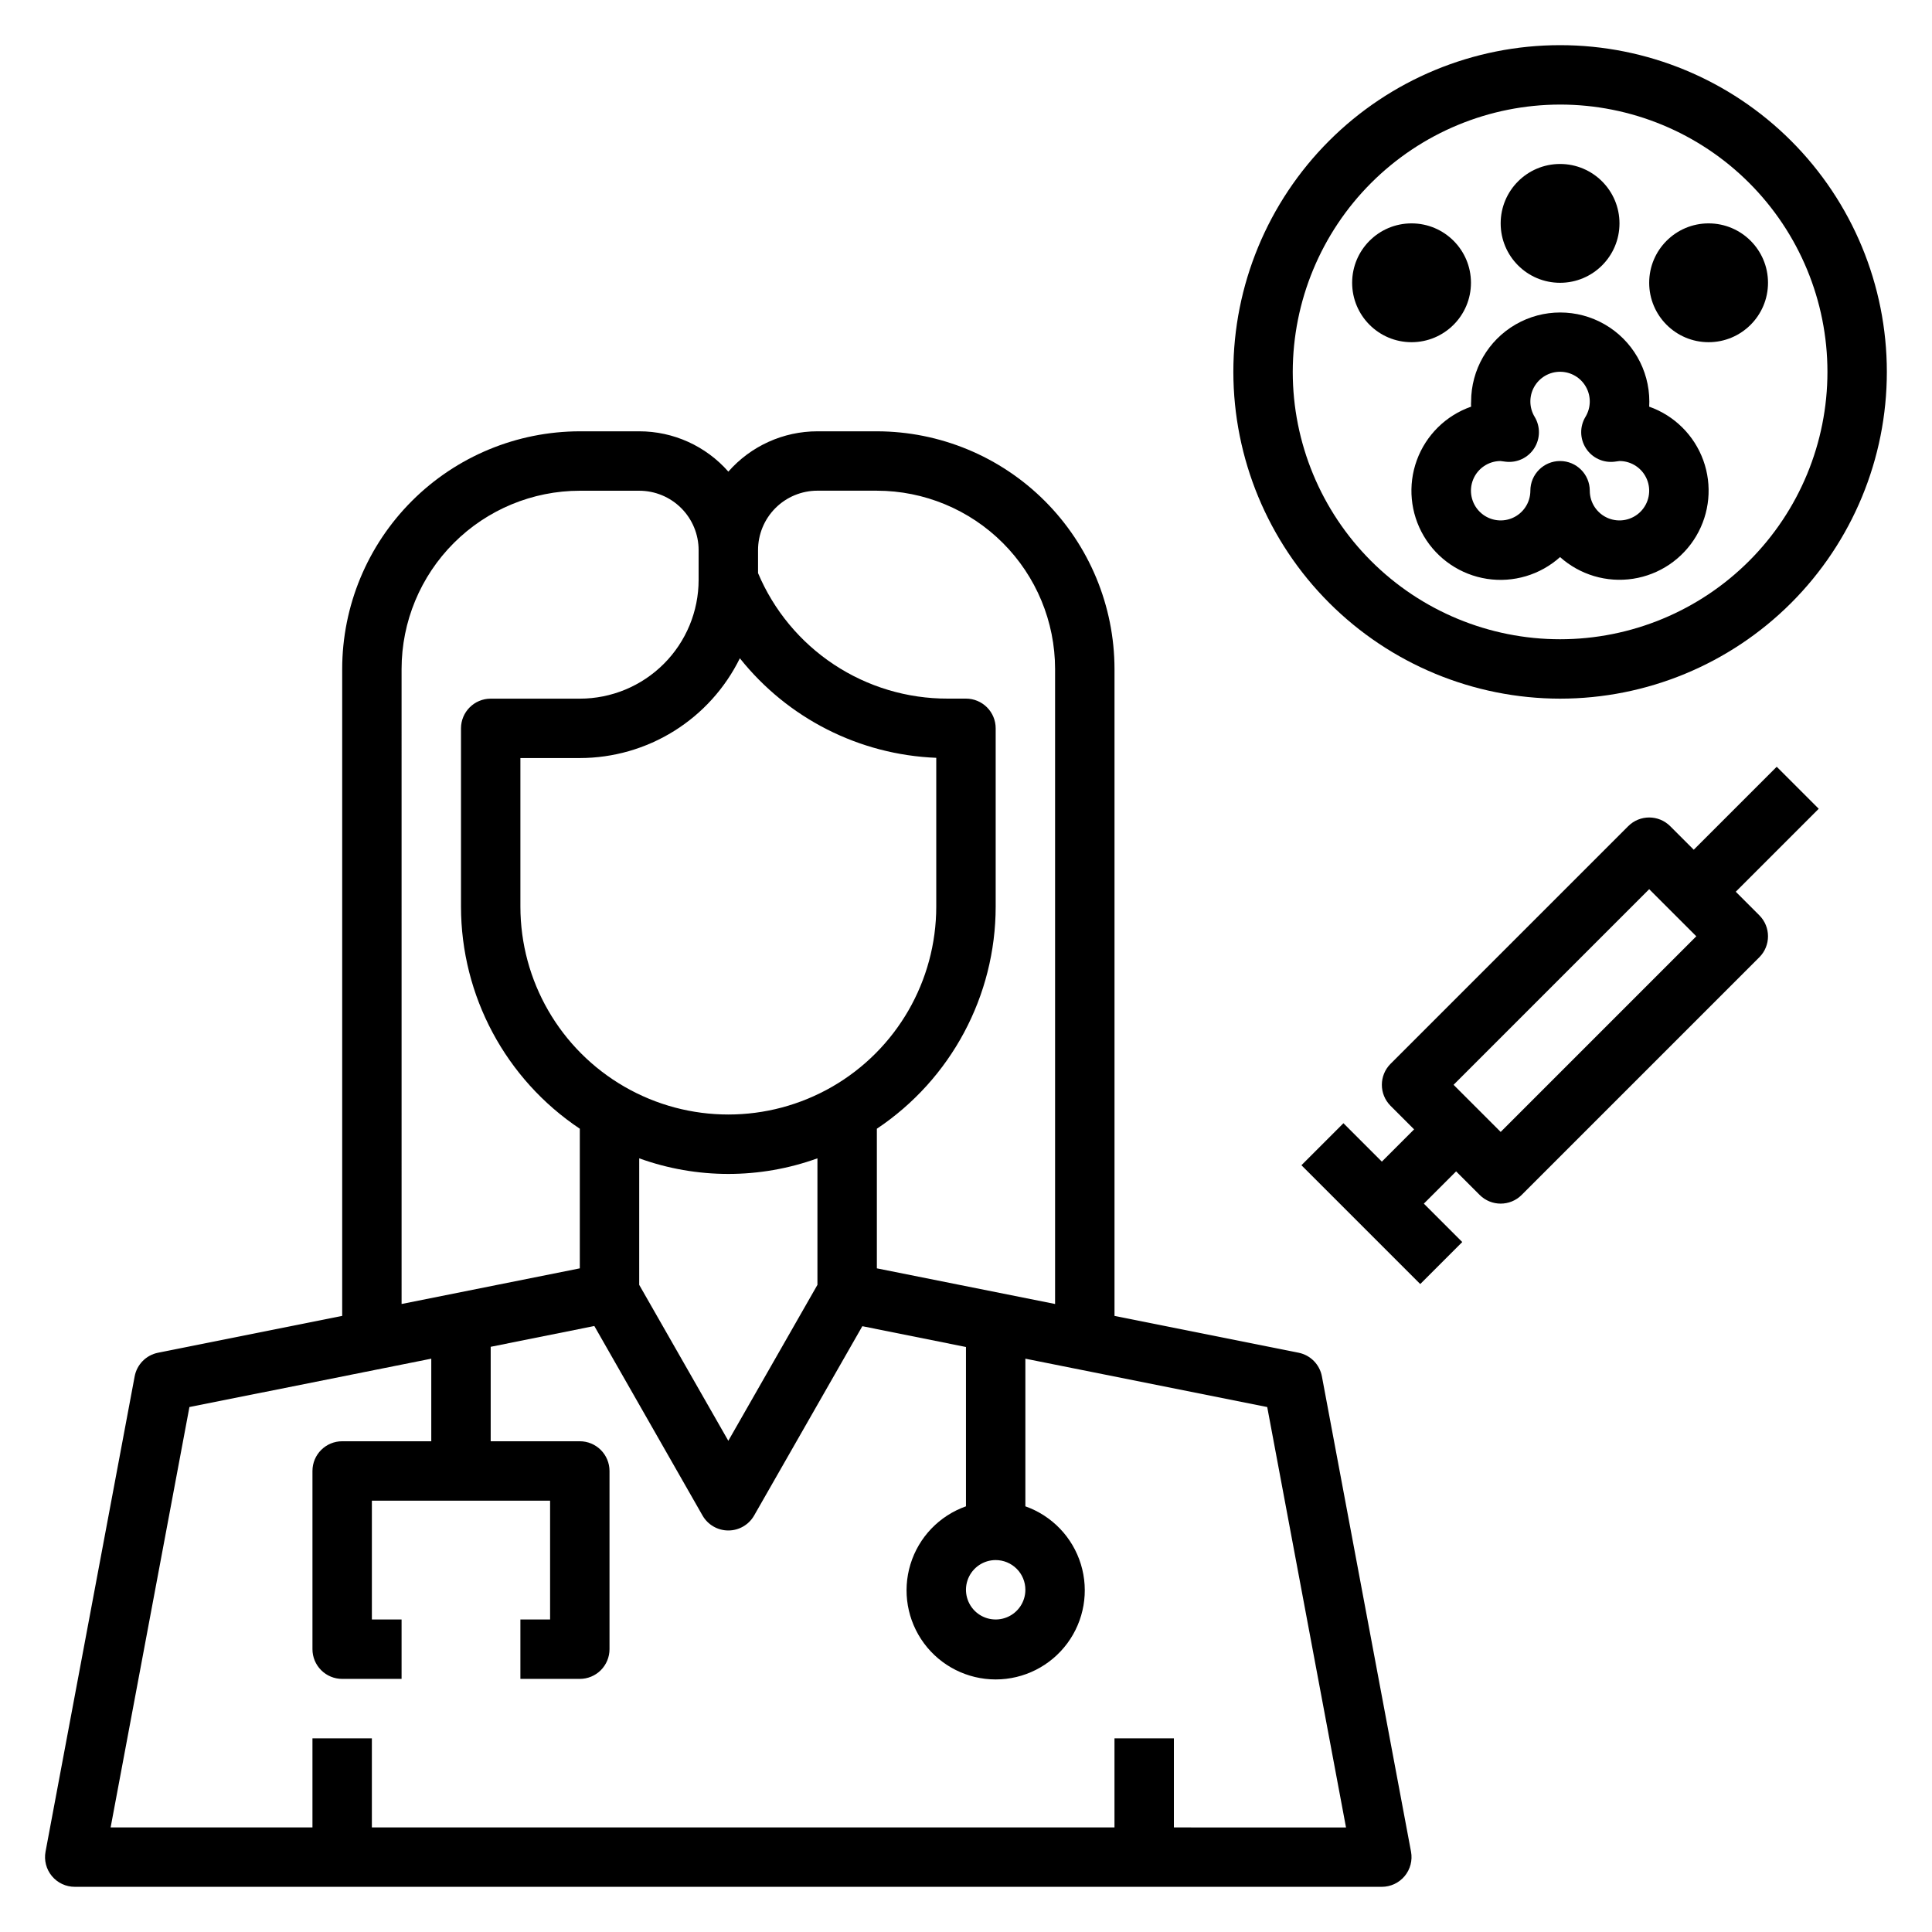
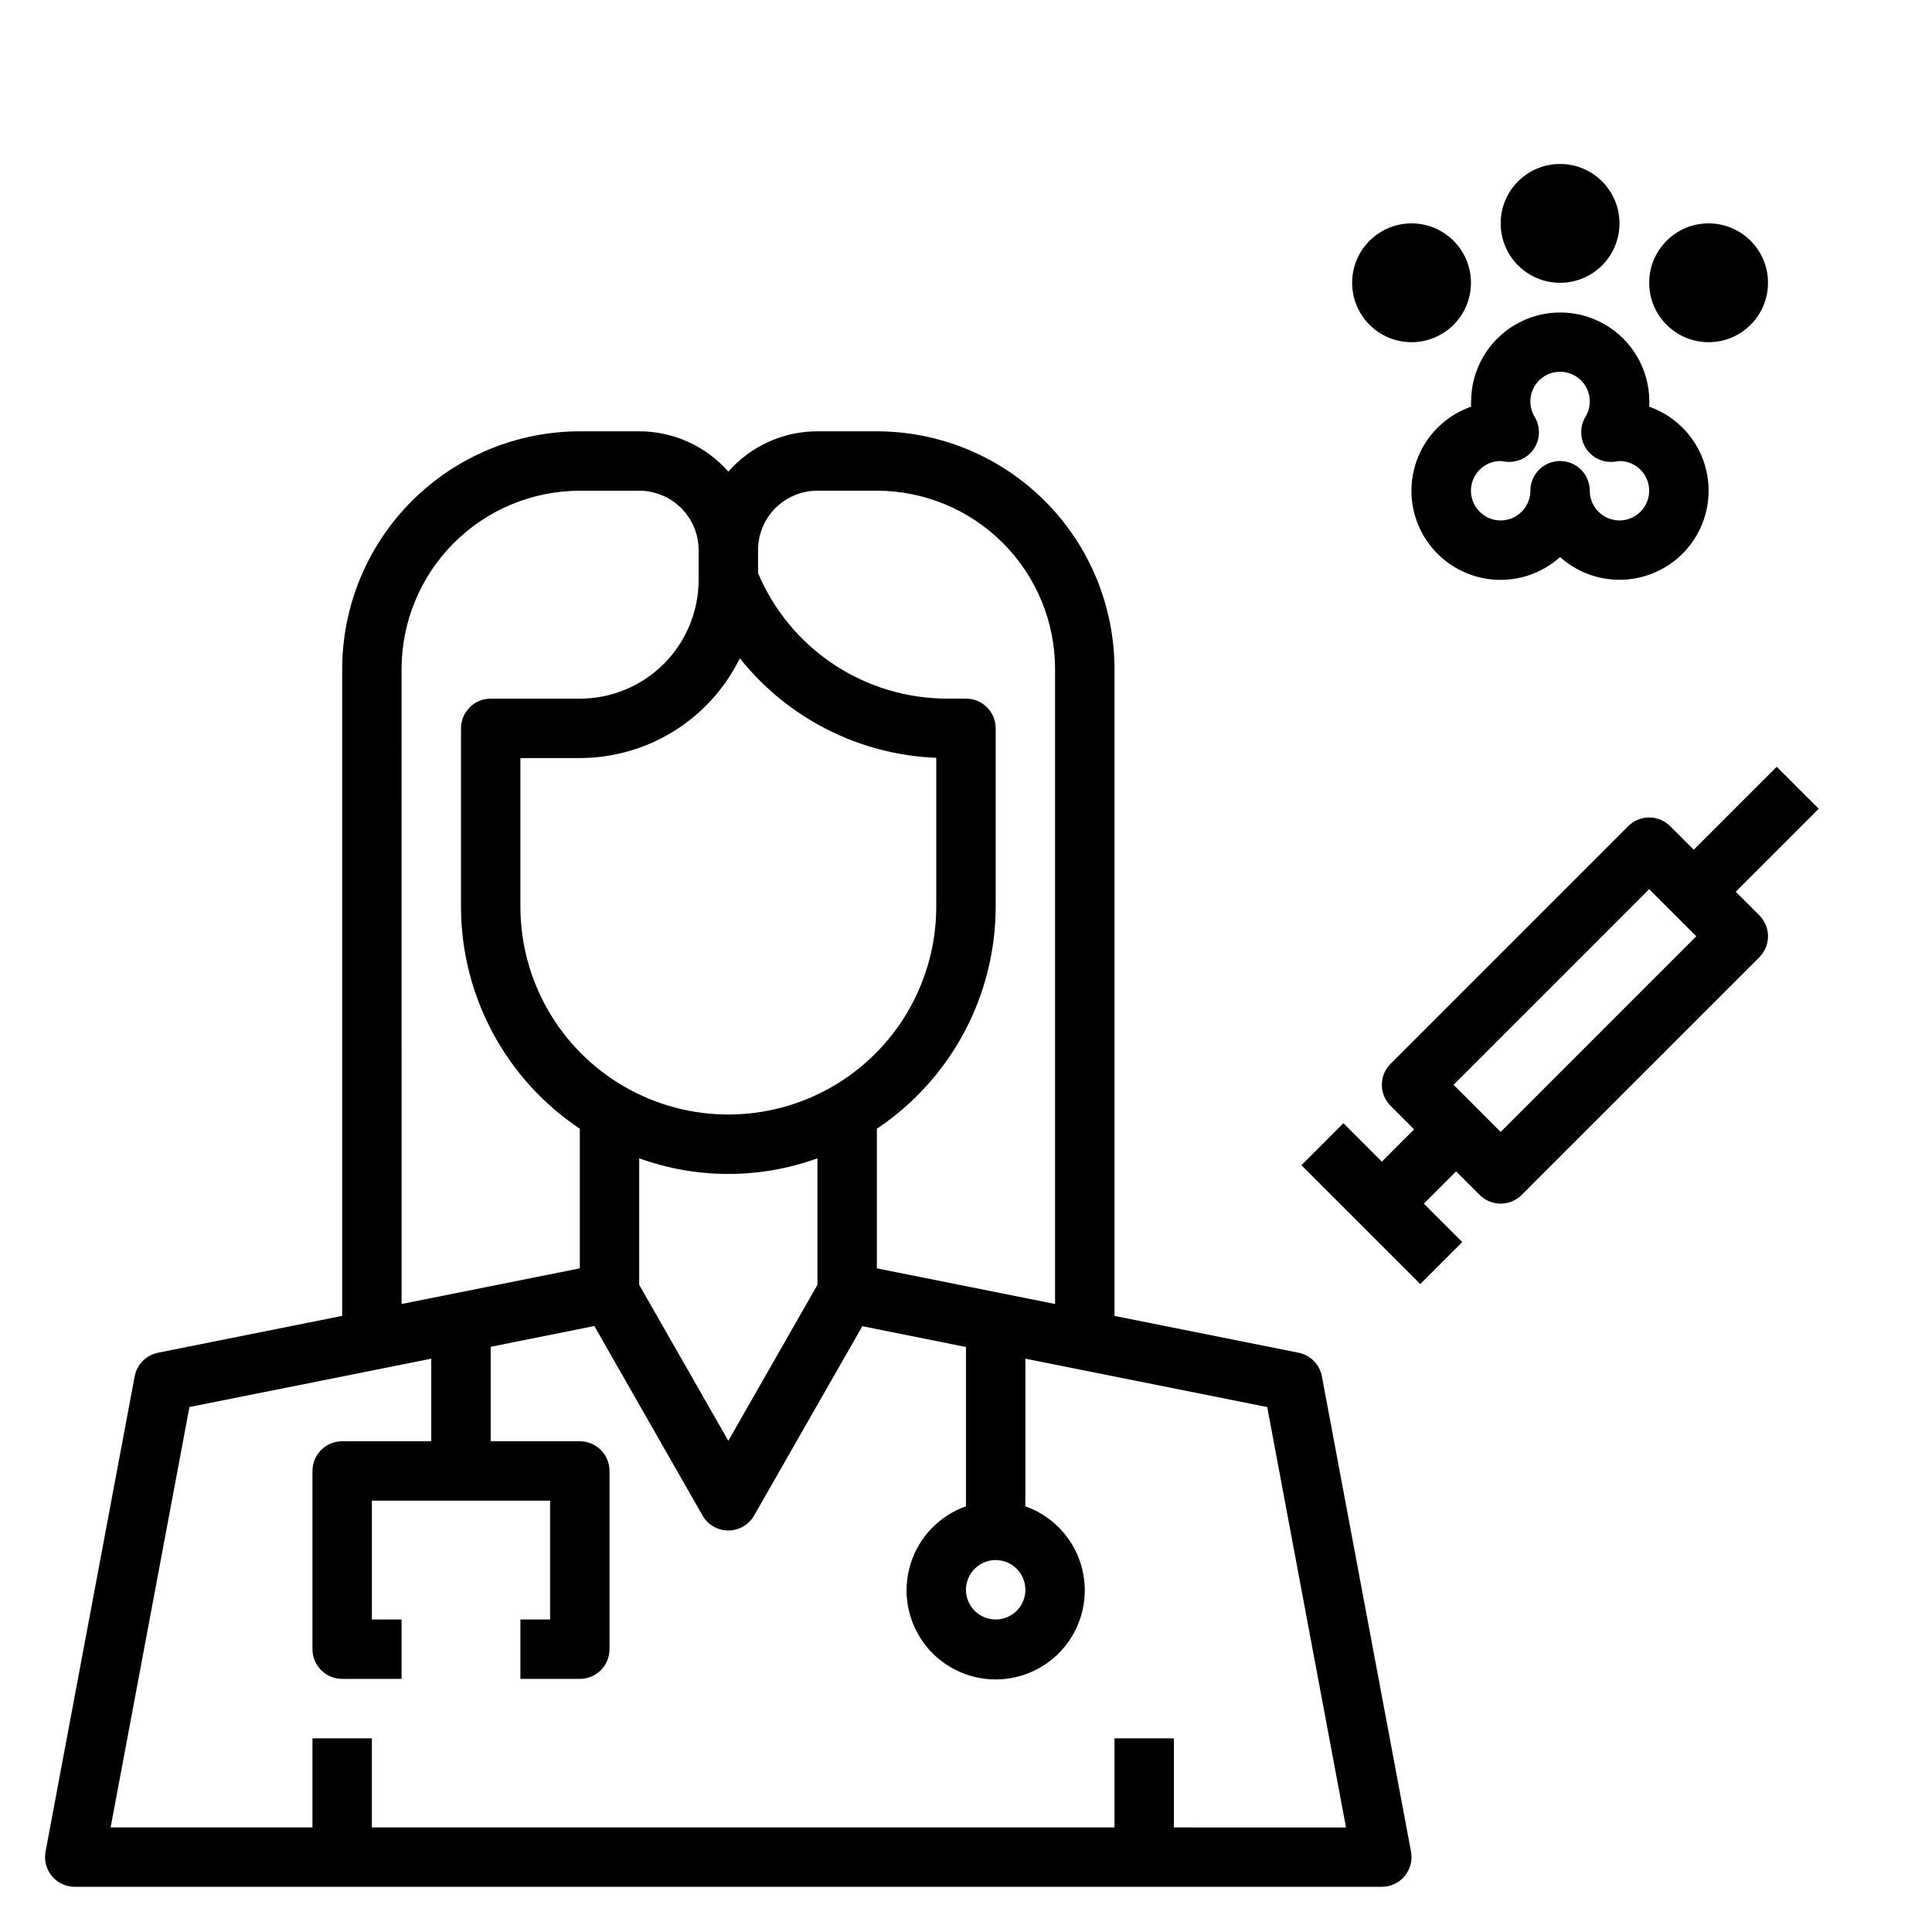
<svg xmlns="http://www.w3.org/2000/svg" fill="#000000" width="800px" height="800px" version="1.1" viewBox="144 144 512 512">
  <g>
    <path d="m488.16 502.49-48.805-9.762v-171.45c-0.02-16.695-6.66-32.703-18.465-44.508-11.809-11.809-27.816-18.449-44.512-18.469h-15.746c-9.043-0.004-17.648 3.891-23.613 10.684-5.969-6.793-14.574-10.688-23.617-10.684h-15.742c-16.699 0.02-32.707 6.66-44.512 18.469-11.805 11.805-18.449 27.812-18.465 44.508v171.45l-48.809 9.762c-3.144 0.629-5.594 3.106-6.188 6.258l-23.617 125.95c-0.434 2.305 0.184 4.688 1.688 6.492 1.5 1.805 3.731 2.844 6.074 2.836h346.37c2.34 0 4.562-1.047 6.055-2.848 1.496-1.805 2.109-4.18 1.676-6.481l-23.617-125.95c-0.59-3.141-3.023-5.617-6.156-6.258zm-127.53-228.45h15.746c12.523 0.012 24.527 4.992 33.383 13.848s13.836 20.859 13.848 33.383v168.3l-47.23-9.445v-37c19.668-13.141 31.48-35.23 31.488-58.883v-47.23c0-2.09-0.828-4.09-2.305-5.566-1.477-1.477-3.481-2.309-5.566-2.309h-4.844c-10.723 0.027-21.211-3.117-30.156-9.035-8.941-5.918-15.934-14.344-20.105-24.223v-6.102c0-4.176 1.66-8.18 4.609-11.133 2.953-2.953 6.957-4.609 11.133-4.609zm55.105 291.27c0 3.184-1.918 6.055-4.859 7.269-2.941 1.219-6.328 0.547-8.578-1.703-2.25-2.254-2.926-5.641-1.707-8.582s4.09-4.859 7.273-4.859c2.086 0 4.09 0.832 5.566 2.309 1.477 1.477 2.305 3.477 2.305 5.566zm-75.664-246.86c12.688 15.941 31.688 25.574 52.047 26.379v39.422c0 19.688-10.5 37.879-27.551 47.723s-38.055 9.844-55.105 0c-17.047-9.844-27.551-28.035-27.551-47.723v-39.359h15.746c8.832-0.008 17.484-2.488 24.98-7.164 7.496-4.672 13.535-11.352 17.434-19.277zm-26.672 132.52c15.262 5.512 31.969 5.512 47.23 0v33.527l-23.617 41.328-23.617-41.328zm-62.977-129.69c0.012-12.523 4.992-24.527 13.848-33.383 8.855-8.855 20.863-13.836 33.387-13.848h15.742c4.176 0 8.18 1.656 11.133 4.609 2.953 2.953 4.609 6.957 4.609 11.133v7.875c0 8.348-3.316 16.359-9.223 22.262-5.902 5.906-13.914 9.223-22.262 9.223h-23.617c-4.348 0-7.871 3.527-7.871 7.875v47.23c0.012 23.648 11.824 45.73 31.488 58.867v37l-47.23 9.445zm204.67 307.01v-23.617h-15.742v23.617h-196.8v-23.617h-15.746v23.617h-53.488l20.883-111.41 64.094-12.816v21.883h-23.613c-4.348 0-7.875 3.527-7.875 7.875v47.23c0 2.09 0.832 4.09 2.309 5.566 1.477 1.477 3.477 2.305 5.566 2.305h15.742v-15.742h-7.871v-31.488h47.23v31.488h-7.871v15.742h15.746c2.086 0 4.09-0.828 5.566-2.305 1.473-1.477 2.305-3.477 2.305-5.566v-47.23c0-2.09-0.832-4.09-2.305-5.566-1.477-1.477-3.481-2.309-5.566-2.309h-23.617v-25.031l27.465-5.512 28.676 50.227c1.402 2.449 4.012 3.961 6.836 3.961 2.824 0 5.43-1.512 6.832-3.961l28.68-50.176 27.465 5.512v42.227-0.004c-7.062 2.496-12.52 8.191-14.711 15.352-2.191 7.16-0.859 14.938 3.594 20.957 4.453 6.019 11.5 9.57 18.988 9.57 7.488 0 14.531-3.551 18.984-9.57s5.789-13.797 3.598-20.957c-2.191-7.16-7.652-12.855-14.711-15.352v-39.125l64.094 12.816 20.879 111.41z" />
    <path d="m614.85 347.2-21.988 21.988-6.242-6.242c-3.074-3.074-8.059-3.074-11.133 0l-62.977 62.977c-3.07 3.074-3.07 8.055 0 11.129l6.242 6.242-8.547 8.551-10.18-10.18-11.133 11.133 31.488 31.488 11.133-11.133-10.18-10.176 8.551-8.551 6.242 6.242c3.074 3.074 8.059 3.074 11.133 0l62.977-62.977c3.07-3.074 3.07-8.055 0-11.129l-6.242-6.242 21.988-21.988zm-73.156 96.773-12.484-12.484 51.844-51.848 12.484 12.484z" />
    <path d="m573.18 203.2c0 8.695-7.051 15.742-15.746 15.742s-15.742-7.047-15.742-15.742c0-8.695 7.047-15.746 15.742-15.746s15.746 7.051 15.746 15.746" />
    <path d="m612.54 218.94c0 8.695-7.047 15.746-15.742 15.746-8.695 0-15.746-7.051-15.746-15.746 0-8.695 7.051-15.742 15.746-15.742 8.695 0 15.742 7.047 15.742 15.742" />
    <path d="m533.82 218.94c0 8.695-7.051 15.746-15.746 15.746s-15.742-7.051-15.742-15.746c0-8.695 7.047-15.742 15.742-15.742s15.746 7.047 15.746 15.742" />
    <path d="m533.86 251.77c-6.68 2.336-11.957 7.543-14.387 14.191-2.426 6.644-1.742 14.031 1.859 20.121 3.602 6.09 9.742 10.242 16.738 11.32 6.992 1.074 14.102-1.043 19.363-5.769 5.266 4.711 12.367 6.82 19.352 5.742 6.984-1.074 13.117-5.223 16.719-11.301 3.602-6.082 4.293-13.453 1.883-20.098-2.414-6.641-7.672-11.855-14.336-14.207 0-0.449 0.039-0.891 0.039-1.34 0-8.438-4.5-16.234-11.809-20.453-7.305-4.219-16.309-4.219-23.613 0-7.309 4.219-11.809 12.016-11.809 20.453-0.039 0.449-0.039 0.891 0 1.34zm7.769 14.406 1.41 0.18c2.977 0.352 5.898-1.02 7.531-3.535 1.629-2.519 1.688-5.746 0.148-8.32-1.484-2.43-1.543-5.473-0.152-7.957 1.395-2.484 4.019-4.023 6.867-4.023 2.852 0 5.477 1.539 6.867 4.023 1.395 2.484 1.336 5.527-0.152 7.957-1.539 2.574-1.48 5.801 0.152 8.32 1.633 2.516 4.555 3.887 7.531 3.535l1.348-0.18c3.184 0 6.055 1.918 7.273 4.859s0.543 6.324-1.707 8.578c-2.254 2.25-5.637 2.926-8.578 1.707s-4.859-4.09-4.859-7.273c0-4.348-3.527-7.871-7.875-7.871s-7.871 3.523-7.871 7.871c0 3.176-1.91 6.043-4.844 7.266s-6.316 0.559-8.57-1.68c-2.258-2.238-2.945-5.613-1.75-8.555 1.199-2.945 4.051-4.879 7.231-4.902z" />
-     <path d="m557.44 329.15c22.969 0 44.992-9.121 61.23-25.359 16.238-16.242 25.363-38.266 25.363-61.23s-9.125-44.992-25.363-61.23-38.262-25.363-61.23-25.363c-22.965 0-44.988 9.125-61.227 25.363-16.242 16.238-25.363 38.266-25.363 61.23 0.027 22.957 9.156 44.965 25.391 61.199 16.234 16.234 38.242 25.367 61.199 25.391zm0-157.44c18.793 0 36.812 7.465 50.098 20.75 13.289 13.285 20.754 31.309 20.754 50.098 0 18.789-7.465 36.809-20.754 50.098-13.285 13.285-31.305 20.75-50.098 20.75-18.789 0-36.809-7.465-50.098-20.75-13.285-13.289-20.75-31.309-20.75-50.098 0.023-18.785 7.492-36.793 20.773-50.074 13.285-13.281 31.293-20.754 50.074-20.773z" />
  </g>
</svg>